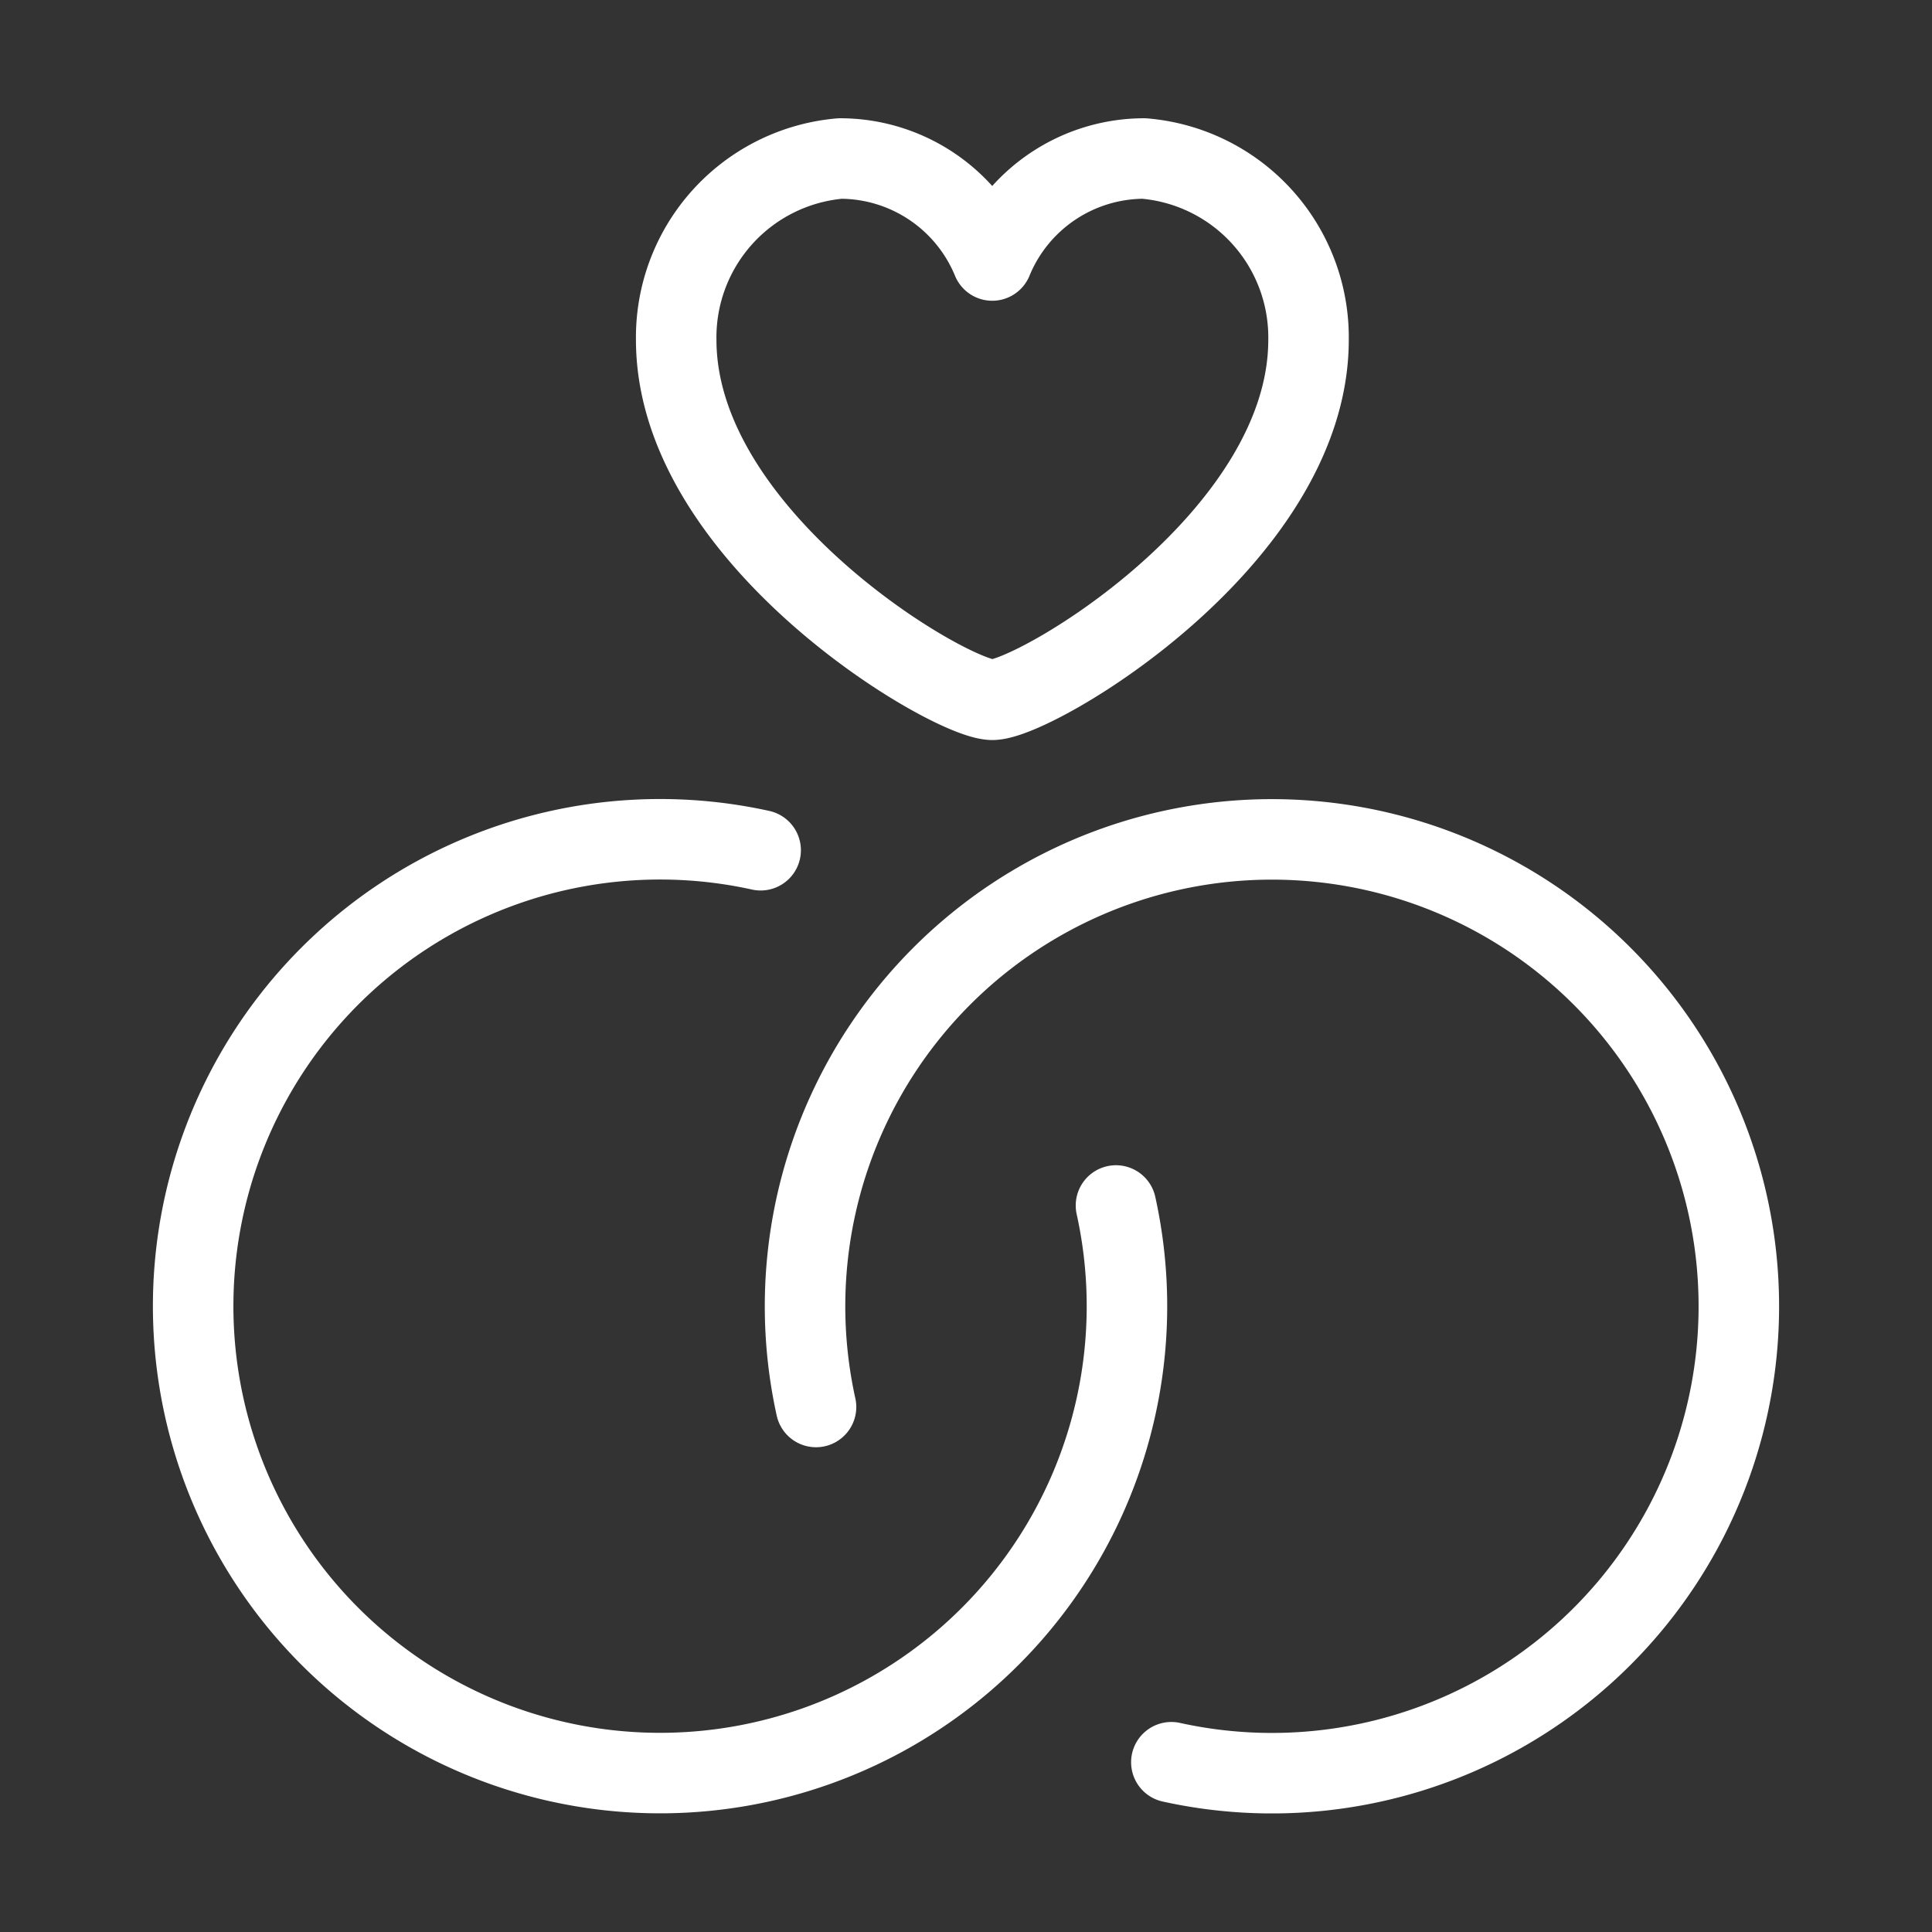
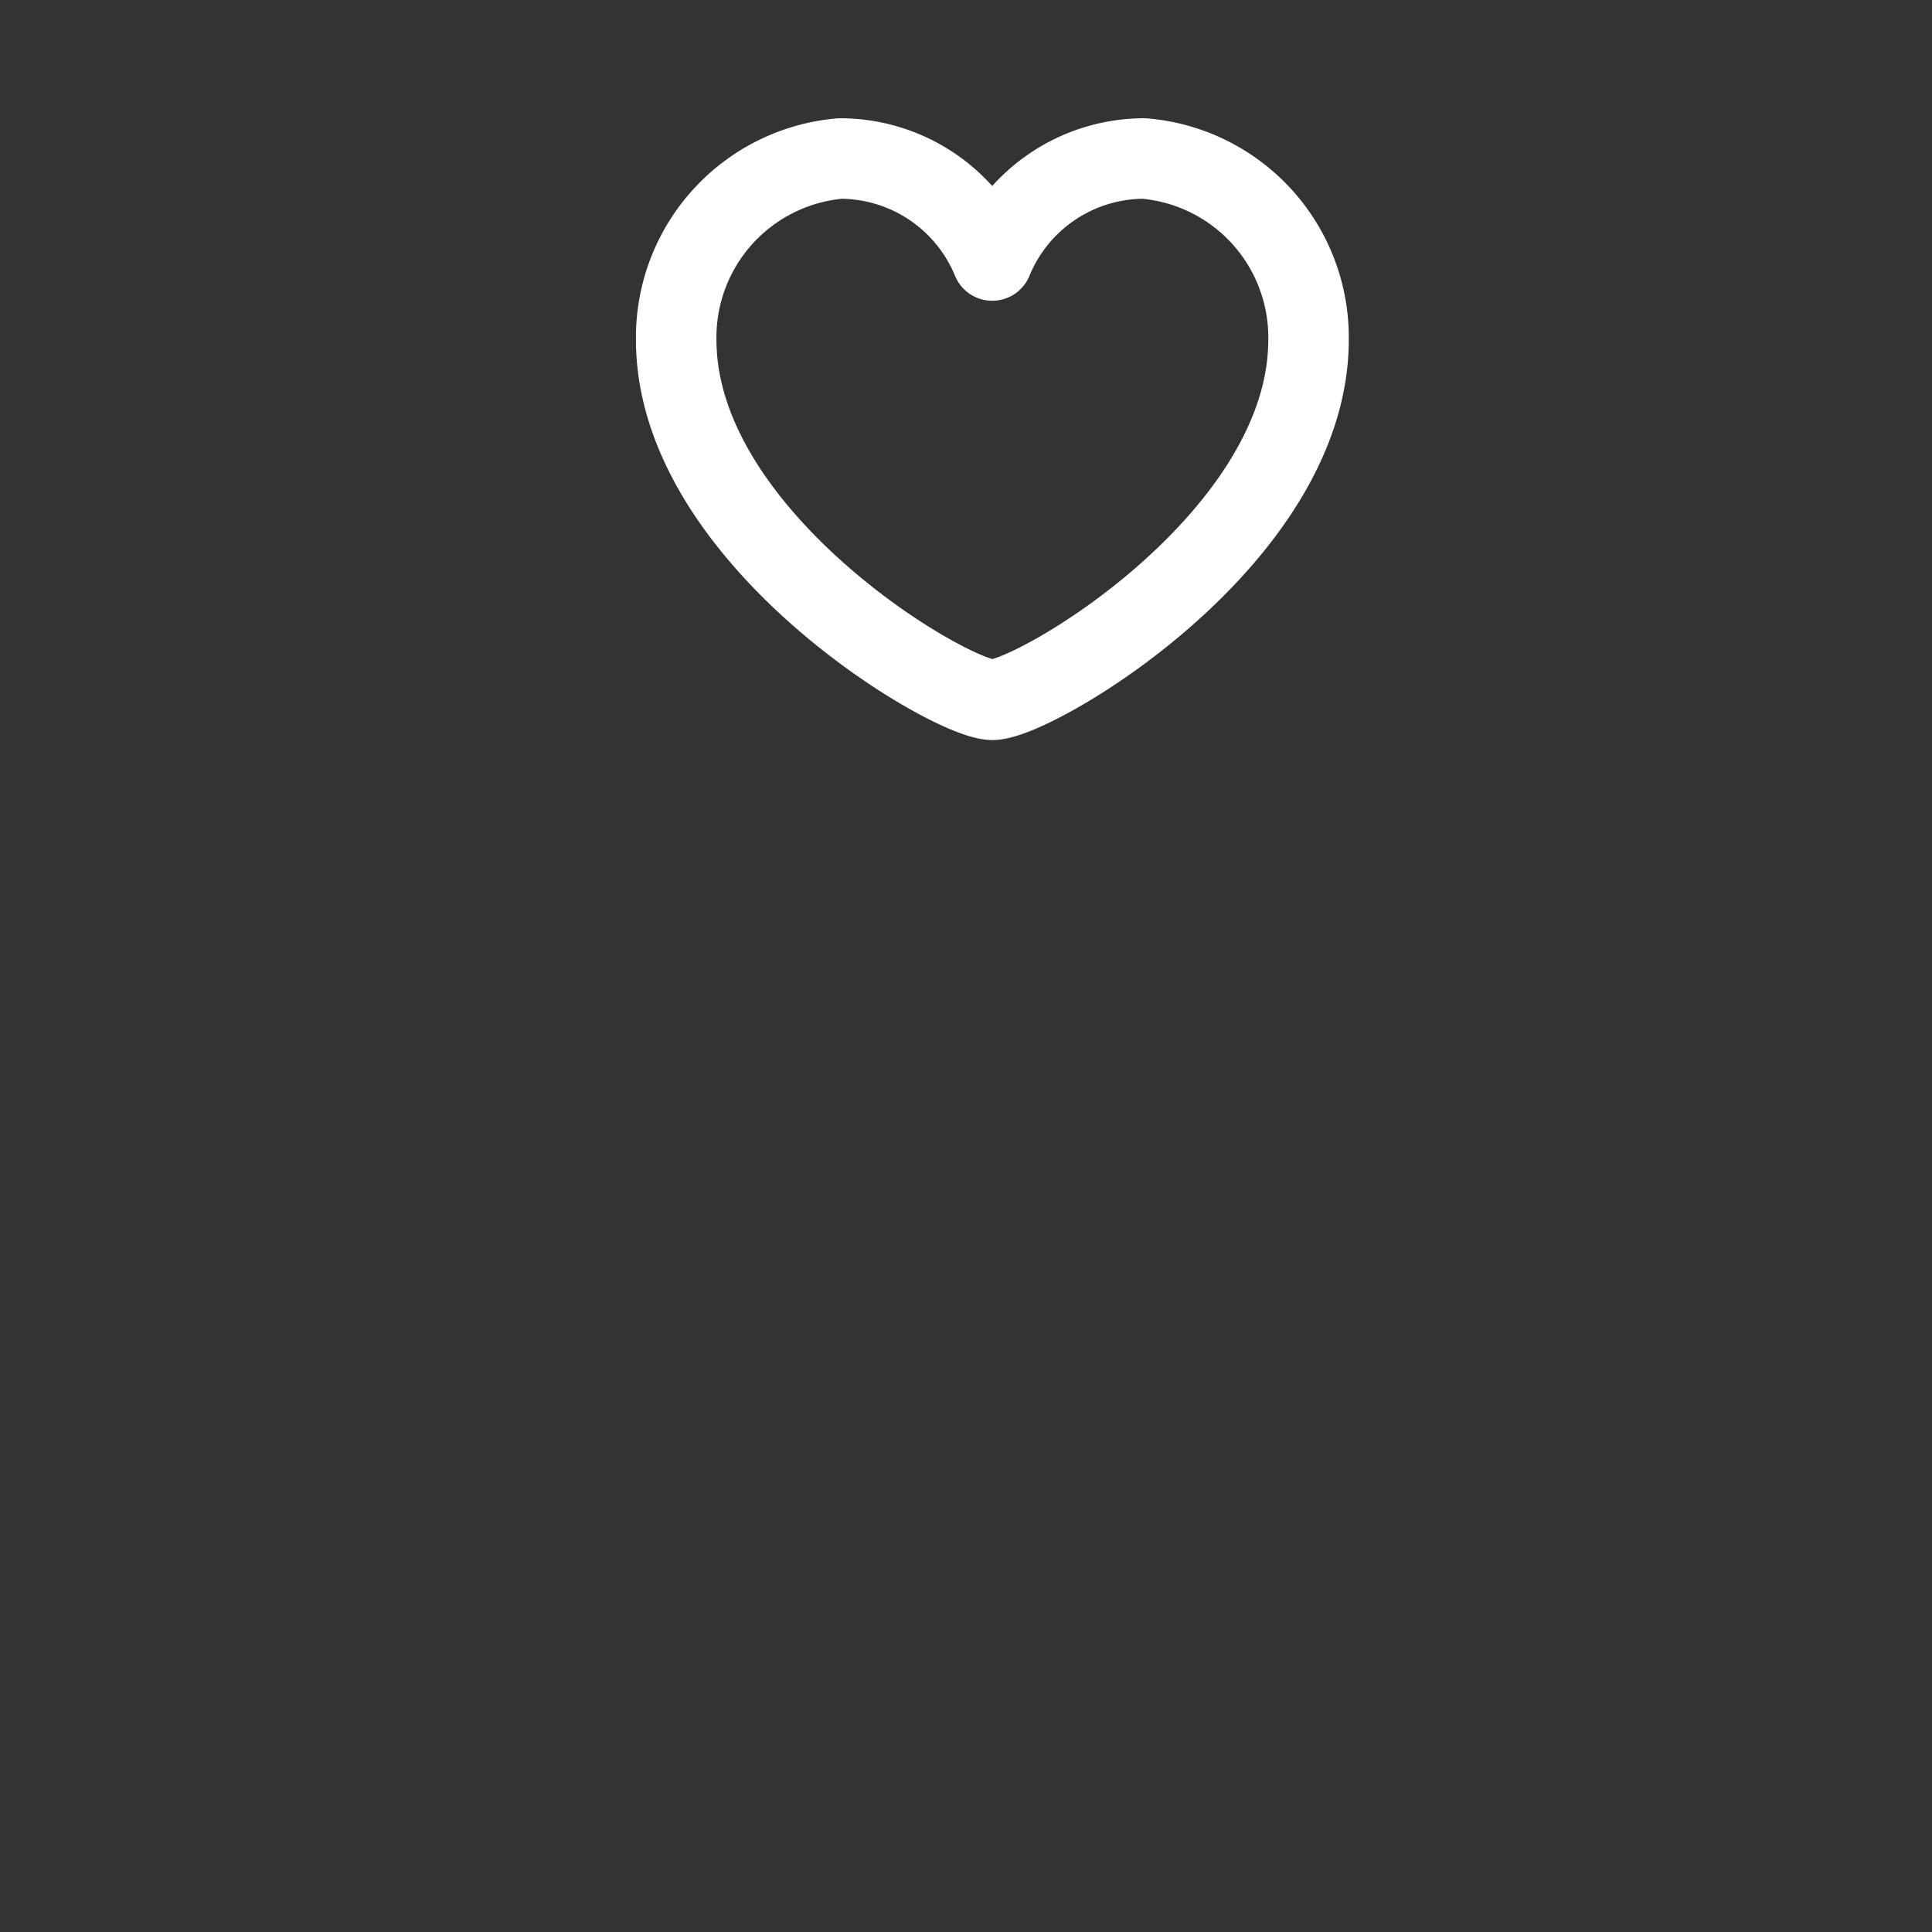
<svg xmlns="http://www.w3.org/2000/svg" data-name="Layer 1" id="Layer_1" viewBox="0 0 24 24">
  <rect x="0" y="0" width="24" height="24" fill="#333333" stroke="none" />
  <defs>
    <style>.cls-1,.cls-2{fill:none;stroke:#fff;stroke-linecap:round;stroke-linejoin:round;}.cls-2{stroke-width:1px;}</style>
  </defs>
  <title />
-   <path class="cls-1" d="M9.449,10.562a5.8,5.8,0,1,0,4.414,4.413" />
-   <path class="cls-1" d="M14.551,21.891a5.8,5.8,0,1,0-4.414-4.413" />
  <path class="cls-2" d="M14.211,1.969a2.042,2.042,0,0,0-1.885,1.267,2.044,2.044,0,0,0-1.889-1.267A2.23,2.23,0,0,0,8.4,4.221c0,2.467,3.4,4.472,3.928,4.472s3.927-2,3.927-4.472A2.23,2.23,0,0,0,14.211,1.969Z" data-name=" Path " id="_Path_" />
</svg>